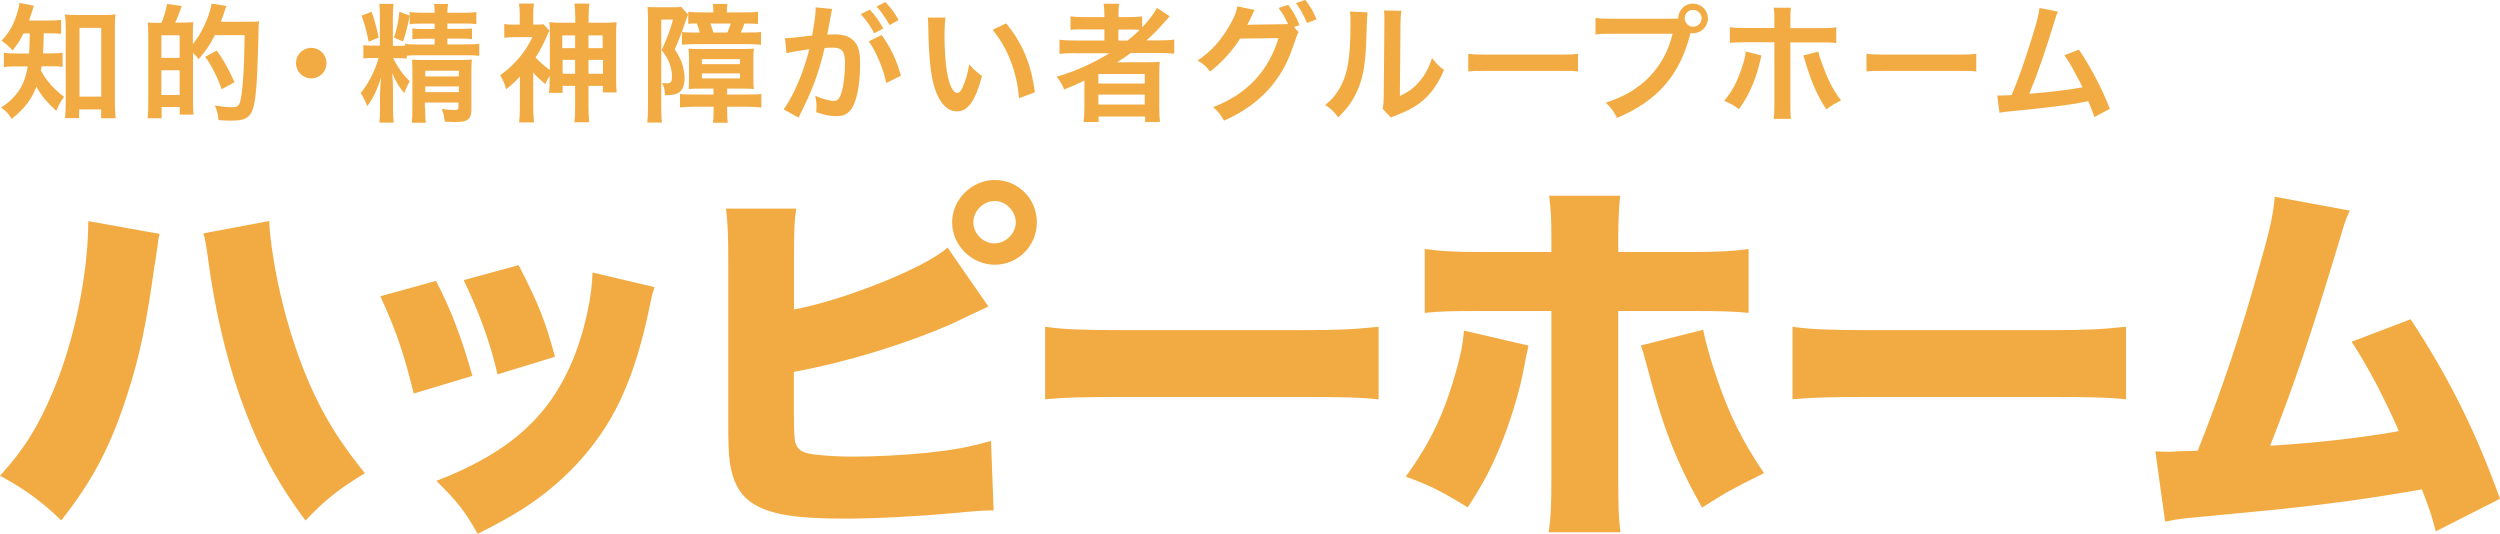
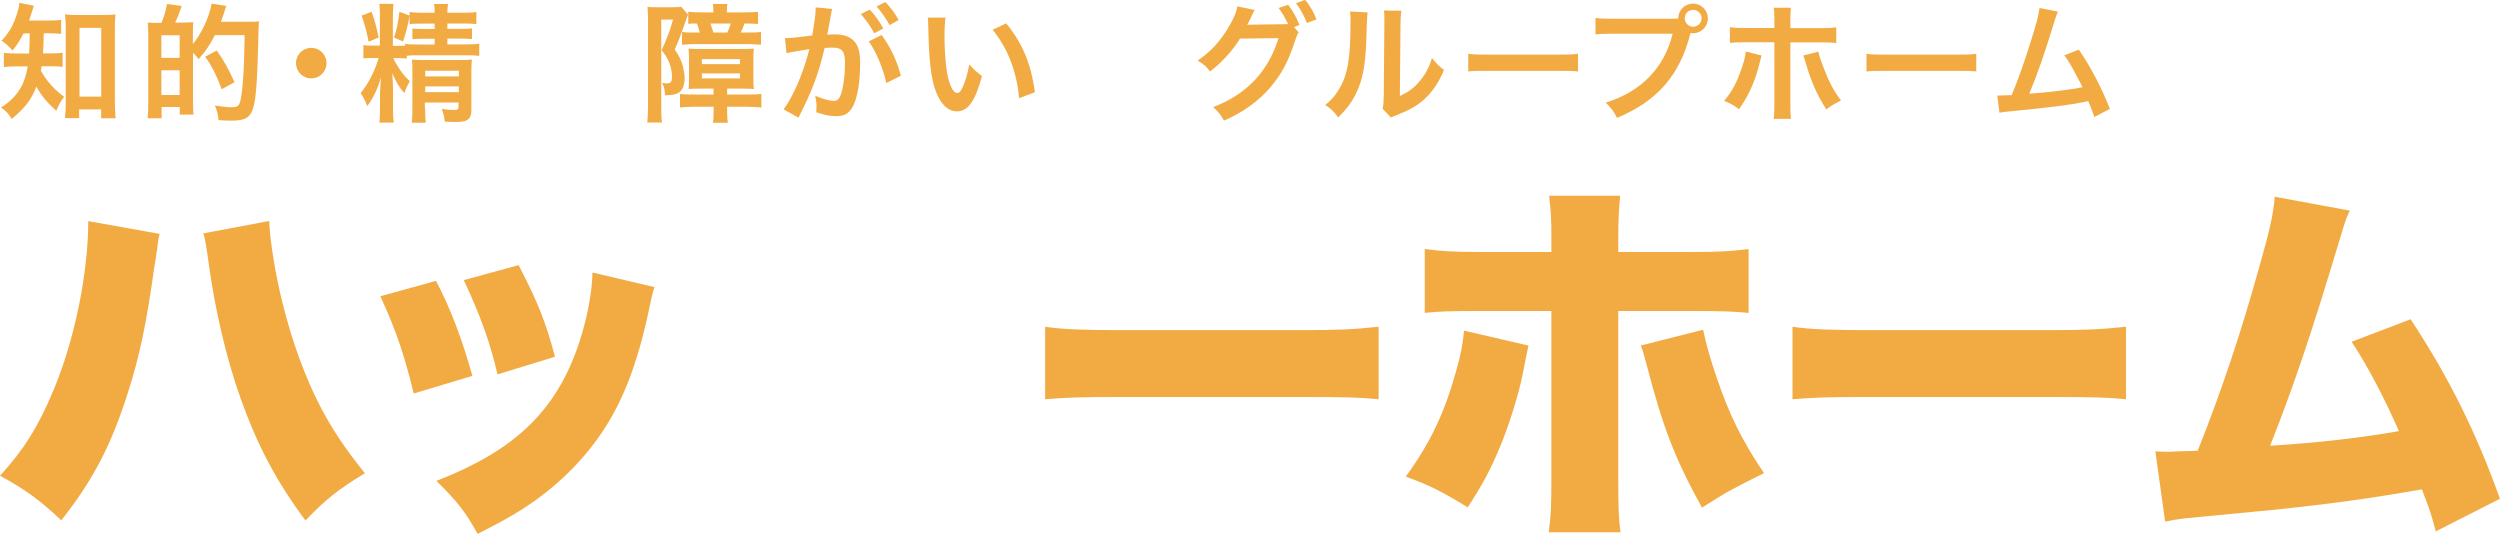
<svg xmlns="http://www.w3.org/2000/svg" id="_レイヤー_2" data-name="レイヤー 2" viewBox="0 0 200 42.72">
  <defs>
    <style>
      .cls-1 {
        fill: #f2ab42;
        stroke-width: 0px;
      }
    </style>
  </defs>
  <g id="_レイヤー_1-2" data-name="レイヤー 1">
    <g>
      <path class="cls-1" d="M1.89,2.65c-.29.58-.48.89-.89,1.39-.27-.32-.49-.52-.88-.78.66-.7,1.02-1.37,1.31-2.4.08-.27.11-.44.12-.63l1.16.23c-.05.13-.08.23-.17.53-.06.21-.12.39-.21.65h1.55c.48,0,.73-.01,1.01-.05v1.12c-.3-.03-.62-.05-1.01-.05h-.38q-.02,1.09-.06,1.61h.61c.44,0,.68-.01.96-.05v1.13c-.28-.04-.55-.05-.99-.05h-.69c-.02.14-.03.19-.06.35.24.42.32.54.53.81.4.51.71.81,1.33,1.29-.27.34-.43.63-.63,1.12-.74-.68-1.25-1.29-1.59-1.94-.4,1.04-.88,1.68-1.98,2.59-.23-.41-.43-.63-.85-.92.81-.5,1.34-1.09,1.72-1.85.19-.42.32-.85.42-1.44h-.79c-.54,0-.82.01-1.12.06v-1.15c.3.05.55.06,1.15.06h.87c.02-.32.04-.86.05-1.61h-.5ZM6.34,9.45h-1.14c.03-.33.06-.77.06-1.18V2.24c0-.41-.02-.75-.06-1.09.3.04.5.05.94.05h2.15c.41,0,.66-.01.95-.05-.04.33-.05.61-.05,1.09v5.93c0,.47.02.91.06,1.29h-1.16v-.71h-1.76v.7ZM6.36,7.73h1.74V2.23h-1.74v5.5Z" />
      <path class="cls-1" d="M12.92,1.82c.21-.5.34-.95.44-1.5l1.18.16c-.21.6-.3.84-.52,1.33h.56c.5-.01.8-.02.88-.03q-.01.08-.02.31s-.01.05-.01.57v.86c.67-.78,1.34-2.23,1.5-3.23l1.18.19c-.06.14-.08.19-.14.4-.04.15-.21.62-.3.86h2.18c.42,0,.67,0,.87-.04q-.03.27-.04.81c-.02,1.27-.11,3.64-.15,4.16-.19,2.59-.46,2.98-2.04,2.98-.25,0-.5,0-1.01-.04-.04-.46-.11-.75-.29-1.17.65.1.99.14,1.31.14.44,0,.59-.08.69-.38.21-.63.35-2.57.38-5.39h-2.38c-.4.79-.7,1.23-1.31,1.93-.15-.23-.18-.26-.44-.51v3.93c0,.38.01.73.04,1.01h-1.1v-.61h-1.45v.9h-1.12c.04-.31.05-.69.05-1.32V2.84c0-.54-.01-.78-.04-1.04.17.02.38.03.54.03h.56ZM12.91,4.63h1.46v-1.81h-1.46v1.81ZM12.91,7.6h1.46v-1.98h-1.46v1.98ZM17.73,7.14c-.34-.98-.84-1.97-1.32-2.6l.93-.5c.61.88.93,1.44,1.42,2.54l-1.03.56Z" />
      <path class="cls-1" d="M26.12,5.05c0,.68-.54,1.22-1.22,1.22s-1.22-.54-1.22-1.22.54-1.22,1.22-1.22,1.22.54,1.22,1.22Z" />
      <path class="cls-1" d="M32.55,4.69c-.25-.03-.4-.04-.76-.04h-.33c.07.17.14.32.31.57.35.58.55.84,1.01,1.27q-.26.46-.44.96c-.45-.54-.61-.81-.96-1.59.03.34.06.88.06,1.24v1.6c0,.52.02.83.06,1.11h-1.15c.04-.29.05-.6.05-1.11v-1.19c0-.25.03-.68.08-1.3-.29.93-.63,1.66-1.1,2.28-.12-.35-.37-.84-.53-1.04.59-.71,1.14-1.75,1.44-2.81h-.43c-.38,0-.58,0-.79.04v-1.07c.18.03.33.04.77.04h.55V1.33c0-.47-.01-.77-.05-1.02h1.14c-.03.22-.05.53-.05,1.01v2.35h.35c.27,0,.35,0,.63-.02v-.15c.23.05.49.06,1.03.06h1.33v-.46h-.92c-.41,0-.58.01-.86.04v-.86c.27.03.45.04.87.04h.91v-.43h-1.04c-.47,0-.68,0-.96.05v-.68c-.2,1.02-.28,1.31-.53,2.06l-.72-.32c.21-.61.33-1.16.43-2.06l.82.31v-.29c.3.04.56.06,1.03.06h.97c0-.31,0-.46-.05-.7h1.13c-.05.25-.06.38-.06.7h1.28c.48,0,.74-.01,1.04-.06v.97c-.29-.04-.55-.05-.99-.05h-1.33v.43h1.12c.44,0,.61-.01.85-.04v.86c-.3-.03-.44-.04-.87-.04h-1.1v.46h1.54c.5,0,.74-.01,1.01-.06v.98c-.29-.04-.53-.05-1.01-.05h-3.88c-.41,0-.7.01-.91.04v.23ZM29.73.94c.26.74.41,1.31.56,2.06l-.8.34c-.17-.89-.3-1.33-.56-2.09l.8-.31ZM34.01,8.65c0,.5.02.86.05,1.17h-1.12c.04-.33.05-.57.05-1.17v-3.01c0-.39-.01-.58-.03-.87.25.02.46.03.82.03h3.05c.46,0,.71-.01.92-.04-.03.27-.04.56-.04,1.06v2.94c0,.4-.07.61-.24.77-.21.17-.43.23-1.07.23-.17,0-.3,0-.82-.03-.06-.5-.08-.58-.24-1.02.43.07.68.09.96.09.32,0,.38-.04.38-.26v-.34h-2.69v.46ZM36.71,6.11v-.45h-2.69v.45h2.69ZM36.71,7.37v-.46h-2.69v.46h2.69Z" />
-       <path class="cls-1" d="M43.98,6.06c-.14.22-.21.33-.36.67-.54-.47-.72-.63-.96-.93v2.78c0,.48.02.83.06,1.21h-1.19c.04-.32.06-.73.06-1.21v-2.46c-.37.4-.6.63-1.1,1.02-.11-.42-.25-.74-.48-1.12.49-.34,1.02-.82,1.46-1.32.48-.56.83-1.1,1.12-1.73h-1.39c-.33,0-.6.02-.86.05v-1.1c.24.04.4.05.77.05h.47v-.89c0-.25-.02-.54-.06-.79h1.2c-.04.23-.06.5-.06.8v.88h.25c.32,0,.48-.01.56-.04l.48.52c-.05.1-.07.14-.15.32-.33.77-.61,1.32-.96,1.82.31.35.71.7,1.15,1.01v-2.79c0-.49-.01-.72-.04-1.04.27.04.49.05,1.03.05h1.04v-.44c0-.46-.02-.74-.06-1.09h1.19c-.04.34-.06.63-.06,1.1v.43h1.2c.55,0,.78-.01,1.04-.05-.03.28-.04.45-.04,1.04v3.45c0,.45.01.81.04,1.13h-1.1v-.52h-1.15v1.65c0,.56.02.9.06,1.26h-1.19c.05-.38.06-.69.06-1.25v-1.66h-1v.56h-1.09c.04-.3.05-.6.05-1.1v-.29ZM44.98,2.83v1.02h1.03v-1.02h-1.03ZM45.01,4.79v1.11h1v-1.11h-1ZM48.21,3.85v-1.02h-1.13v1.02h1.13ZM48.24,5.9v-1.11h-1.16v1.11h1.16Z" />
      <path class="cls-1" d="M51.84,1.61c0-.42-.01-.75-.04-1.06.13.02.34.03.74.03h1.12c.45,0,.63,0,.83-.04l.56.63c-.05.11-.09.19-.13.32-.36,1.06-.68,1.9-.94,2.47.37.55.51.85.65,1.33.09.37.14.68.14.94,0,.57-.16.98-.47,1.18-.24.15-.49.2-1.1.21-.02-.46-.07-.69-.24-.98.18.02.25.03.32.03.4,0,.48-.1.48-.58,0-.31-.1-.81-.25-1.15-.13-.31-.26-.51-.58-.93.38-.8.71-1.67.91-2.44h-.94v6.89c0,.71.01,1,.06,1.34h-1.18c.04-.34.06-.69.06-1.36V1.61ZM56.02,7.09c-.33,0-.56,0-.93.03.03-.37.03-.46.03-.85v-1.49c0-.4-.01-.67-.04-.89.21.02.53.03.97.03h3.31c.49,0,.73-.01.95-.03-.03.2-.04.39-.04.85v1.53c0,.48.01.64.04.85-.25-.02-.5-.03-.94-.03h-1.2v.47h1.66c.59,0,.84-.01,1.08-.05v1.09c-.21-.03-.76-.06-1.16-.06h-1.58v.26c0,.46.01.74.06,1.02h-1.2c.05-.27.06-.54.06-1.01v-.27h-1.53c-.43,0-.85.02-1.16.06v-1.08c.23.03.52.04,1,.04h1.68v-.47h-1.08ZM59.54.99c.52,0,.81-.01,1.1-.05v.98c-.32-.03-.57-.04-1.08-.04-.1.28-.17.45-.3.72h.6c.47,0,.74,0,1.02-.05v1.03c-.34-.03-.69-.05-1.07-.05h-4.22c-.37,0-.73.02-1.03.05v-1.02c.23.03.45.04.71.04h.71c-.07-.28-.13-.47-.23-.72-.36,0-.52,0-.69.03v-.97c.34.04.6.05,1.1.05h.91v-.08c0-.23-.01-.39-.04-.59h1.16c-.03.19-.04.35-.04.58v.09h1.38ZM56.15,5.13h3.05v-.4h-3.05v.4ZM56.15,6.27h3.05v-.4h-3.05v.4ZM58.19,2.6c.1-.23.19-.46.28-.72h-1.64c.1.27.16.45.24.72h1.13Z" />
      <path class="cls-1" d="M66.47,1.19c-.05.3-.12.72-.23,1.27q-.03.17-.06.31c.31-.01.45-.02.63-.02.68,0,1.18.18,1.52.54.35.39.48.88.48,1.81,0,1.76-.3,3.17-.79,3.73-.29.34-.59.46-1.14.46-.47,0-.89-.08-1.58-.31.01-.19.02-.35.02-.45,0-.27-.02-.47-.1-.87.55.25,1.14.41,1.5.41.3,0,.46-.19.61-.7.16-.53.27-1.46.27-2.34,0-.94-.24-1.22-1.02-1.22-.21,0-.38.01-.61.03-.5,2.1-.96,3.34-2.09,5.57l-1.19-.66c.79-1.08,1.58-2.92,2.06-4.82q-.15.02-.48.08l-.93.15c-.16.03-.28.06-.42.1l-.12-1.21c.46,0,.99-.06,2.18-.21.19-1.14.27-1.72.27-2.07v-.18l1.33.13c-.03.08-.06.22-.08.32l-.02.13ZM69.58.77c.45.48.73.87,1.08,1.51l-.72.38c-.34-.62-.63-1.03-1.08-1.53l.72-.36ZM70.53,2.8c.71.97,1.24,2.08,1.54,3.26l-1.17.58c-.21-1.08-.84-2.58-1.4-3.33l1.03-.51ZM71.17,2.01c-.31-.56-.65-1.04-1.04-1.49l.69-.36c.46.47.75.86,1.07,1.44l-.71.4Z" />
      <path class="cls-1" d="M75.64,1.41c-.05.38-.08.88-.08,1.56,0,.89.08,2.12.19,2.75.17,1.07.5,1.72.83,1.72.15,0,.3-.15.42-.44.25-.55.43-1.17.54-1.85.36.41.52.56,1.02.93-.53,2-1.13,2.83-2,2.83-.69,0-1.24-.5-1.65-1.49-.42-1.02-.6-2.51-.65-5.35-.01-.36-.01-.43-.04-.66h1.4ZM80.49,1.87c1.29,1.55,2.01,3.26,2.3,5.51l-1.27.48c-.06-.96-.3-2.03-.66-2.96-.35-.93-.84-1.76-1.45-2.52l1.08-.51Z" />
-       <path class="cls-1" d="M85.99,4.25c-.51,0-.87.02-1.23.06v-1.13c.28.04.67.06,1.25.06h2.34v-.89h-1.54c-.54,0-.87,0-1.17.04v-1.08c.27.04.67.06,1.21.06h1.5v-.17c0-.4-.02-.63-.06-.9h1.25c-.05.27-.06.48-.06.9v.17h.74c.52,0,.85-.02,1.15-.06v.88c.54-.56.97-1.14,1.19-1.56l1.01.67c-.07.07-.23.25-.46.52-.41.48-.85.92-1.39,1.41h1.05c.53,0,.84-.02,1.17-.06v1.13c-.34-.04-.75-.06-1.27-.06h-2.2c-.39.28-.65.45-1.11.75.23-.01.56-.01.83-.01h1.51c.49,0,.78,0,1.08-.03-.03.3-.04.54-.04,1.12v2.53c0,.53.02.88.06,1.16h-1.19v-.44h-3.72v.44h-1.2c.04-.34.06-.71.06-1.16v-1.59c0-.16,0-.39.01-.57-.63.31-.84.4-1.63.72-.17-.42-.31-.65-.6-1.02,1.56-.46,2.87-1.06,4.22-1.88h-2.75ZM87.87,6.68h3.71v-.76h-3.71v.76ZM87.87,8.36h3.71v-.79h-3.71v.79ZM90.19,3.25c.38-.3.66-.53.98-.86-.28-.02-.45-.03-.86-.03h-.84v.89h.72Z" />
      <path class="cls-1" d="M103.89,2.58c-.09.13-.14.26-.26.61-.6,1.82-1.1,2.73-2.06,3.87-.91,1.04-2.17,1.95-3.65,2.59-.27-.48-.45-.71-.87-1.08,2.68-1.02,4.42-2.86,5.23-5.52l-3.08.04c-.57.94-1.55,2.01-2.4,2.63-.31-.42-.46-.55-.99-.88,1.11-.74,1.93-1.66,2.65-2.97.31-.55.49-1.03.52-1.36l1.4.29c-.07.09-.08.11-.17.31-.08.18-.17.39-.28.59-.05.09-.05.1-.07.14l-.08.15c.12-.01.29-.02.49-.02l2.24-.03c.28,0,.45-.01.53-.02-.24-.51-.42-.84-.75-1.28l.76-.26c.4.53.63.94.91,1.62l-.44.16.35.4ZM104.56,1.84c-.25-.6-.54-1.13-.88-1.59l.74-.26c.42.54.66.95.9,1.56l-.76.29Z" />
      <path class="cls-1" d="M109.4,1q-.04.29-.1,2.29c-.07,2-.3,3.15-.83,4.21-.35.71-.74,1.23-1.41,1.89-.4-.51-.55-.67-1.04-.99.5-.41.75-.69,1.05-1.18.74-1.18.97-2.5.97-5.37,0-.56,0-.66-.04-.93l1.39.07ZM112.11.88c-.05.3-.06.47-.07.97l-.05,5.83c.72-.34,1.13-.65,1.57-1.17.47-.55.77-1.12,1-1.87.36.46.49.59.96.96-.42,1.01-.95,1.78-1.63,2.39-.58.5-1.12.81-2.18,1.23-.22.08-.31.12-.44.18l-.66-.7c.07-.3.08-.52.09-1.09l.05-5.78v-.31c0-.26,0-.48-.04-.68l1.39.02Z" />
      <path class="cls-1" d="M117.46,4.3c.45.06.64.07,1.66.07h5.46c1.01,0,1.21-.01,1.66-.07v1.42c-.41-.05-.52-.05-1.67-.05h-5.44c-1.15,0-1.26,0-1.67.05v-1.42Z" />
      <path class="cls-1" d="M133.66,1.5c.31,0,.43-.01.6-.02,0-.67.52-1.19,1.18-1.19s1.19.53,1.19,1.18-.53,1.19-1.19,1.19c-.06,0-.12,0-.2-.02-.83,3.35-2.64,5.44-5.88,6.79-.27-.53-.44-.77-.9-1.22,2.84-.88,4.69-2.79,5.35-5.51h-4.88c-.76,0-.95.01-1.29.06v-1.33c.37.06.61.07,1.31.07h4.7ZM134.78,1.46c0,.37.3.68.67.68s.68-.31.68-.68-.3-.67-.68-.67-.67.3-.67.67Z" />
      <path class="cls-1" d="M140.92,4.44c-.03.12-.04.13-.08.32-.36,1.58-.91,2.86-1.72,3.97-.5-.36-.68-.45-1.19-.66.68-.81,1.04-1.52,1.43-2.69.18-.54.26-.86.3-1.26l1.26.32ZM141.95,1.67c0-.51,0-.77-.06-1.05h1.38c-.03.3-.04.44-.04,1.09v.54h2.35c.71,0,.93-.01,1.32-.07v1.26c-.36-.04-.63-.05-1.3-.05h-2.37v4.97c0,.52,0,.82.05,1.15h-1.39c.05-.33.06-.62.06-1.16V3.38h-2.27c-.67,0-.93.01-1.29.05v-1.26c.39.06.61.07,1.31.07h2.25v-.57ZM145.47,4.12c.07.35.15.61.36,1.15.46,1.24.84,1.96,1.45,2.76-.53.28-.71.38-1.18.72-.78-1.24-1.2-2.2-1.68-3.83-.08-.29-.09-.32-.16-.48l1.21-.31Z" />
      <path class="cls-1" d="M149.32,4.3c.45.06.64.07,1.66.07h5.46c1.01,0,1.21-.01,1.66-.07v1.42c-.41-.05-.52-.05-1.67-.05h-5.44c-1.15,0-1.26,0-1.67.05v-1.42Z" />
      <path class="cls-1" d="M164.64.92c-.11.23-.12.25-.27.74-.78,2.56-1.37,4.26-2.03,5.84,1.61-.12,3.38-.34,4.26-.52-.11-.25-.24-.47-.48-.93-.45-.85-.63-1.15-.97-1.63l1.16-.45c.95,1.39,1.85,3.11,2.48,4.74l-1.24.65q-.13-.42-.49-1.27-.13.03-.37.08c-1.03.21-2.73.43-5.8.73-.57.05-.73.07-.93.12l-.18-1.38h.27c.21,0,.45-.01.88-.03.54-1.29.95-2.45,1.48-4.13.48-1.51.68-2.23.75-2.84l1.48.29Z" />
    </g>
    <g>
      <path class="cls-1" d="M12.77,18.72c-.12.45-.12.51-.21,1.32-.03.06-.06.3-.09.6-.03.15-.06.36-.12.69-.63,4.51-1.17,7.15-2.13,10.12-1.32,4.15-2.76,6.94-5.32,10.18-1.59-1.53-2.94-2.52-4.9-3.57,1.92-2.1,3.06-3.93,4.27-6.82,1.68-3.99,2.79-9.37,2.79-13.55l5.71,1.02ZM21.54,17.67c.03,1.41.48,4.27,1.08,6.64.75,3.03,1.83,5.98,3.06,8.32.96,1.8,1.83,3.12,3.51,5.23-2.13,1.29-3.18,2.13-4.75,3.78-2.31-3.09-3.84-5.98-5.2-9.79-1.14-3.21-2.04-7.06-2.55-10.81-.15-1.11-.27-1.92-.42-2.37l5.26-.99Z" />
      <path class="cls-1" d="M34.88,22.47c1.17,2.22,2.1,4.69,2.91,7.6l-4.69,1.41c-.78-3.15-1.38-4.96-2.67-7.78l4.45-1.23ZM52.36,22.98c-.18.54-.21.66-.45,1.83-.9,4.24-2.07,7.3-3.76,9.79-1.62,2.4-3.75,4.45-6.31,6.1-1.05.66-1.86,1.11-3.63,2.01-1.02-1.83-1.62-2.58-3.3-4.24,6.04-2.34,9.31-5.35,11.17-10.33.78-2.1,1.29-4.57,1.32-6.34l4.96,1.17ZM41.49,21.21c1.59,3.09,2.13,4.45,2.91,7.33l-4.6,1.41c-.57-2.49-1.38-4.75-2.7-7.54l4.39-1.2Z" />
-       <path class="cls-1" d="M63.51,24.76c4.15-.78,10.66-3.42,12.29-4.96l3.27,4.72c-.96.45-1.05.48-2.85,1.35-3.75,1.65-8.44,3.09-12.71,3.88v3.36q0,1.89.12,2.31c.18.57.57.81,1.44.93,1.05.12,1.98.18,3.18.18,1.71,0,4.05-.12,5.86-.3,2.22-.24,3.39-.45,5.17-.96l.21,5.56c-.72,0-1.59.06-3.09.21-3,.27-6.37.45-8.77.45-4.12,0-6.19-.36-7.57-1.32-.93-.69-1.47-1.68-1.68-3.24-.09-.6-.12-1.47-.12-3.18v-13.07c0-2.01-.06-3.03-.18-3.99h5.62c-.15.93-.18,1.68-.18,4.02v4.05ZM82.95,17.79c0,1.86-1.5,3.39-3.36,3.39s-3.42-1.56-3.42-3.39,1.56-3.39,3.42-3.39,3.36,1.5,3.36,3.39ZM77.87,17.79c0,.9.78,1.68,1.68,1.68s1.71-.78,1.71-1.68-.78-1.71-1.68-1.71-1.71.78-1.71,1.71Z" />
      <path class="cls-1" d="M83.61,26.14c1.41.21,3.03.27,6.16.27h14.36c3,0,4.15-.06,6.16-.27v5.8c-1.44-.15-2.76-.18-6.19-.18h-14.3c-3.36,0-4.36.03-6.19.18v-5.8Z" />
      <path class="cls-1" d="M122.28,27.64c-.09.36-.24,1.14-.48,2.37-.3,1.5-1.08,4.03-1.8,5.74-.75,1.8-1.35,2.94-2.58,4.84-2.1-1.29-3.06-1.77-4.96-2.46,1.98-2.73,3.09-5.08,4.03-8.44.36-1.29.54-2.13.63-3.24l5.17,1.2ZM124.11,18.99c0-1.5-.03-2.07-.18-3.33h5.68c-.09.9-.15,2.04-.15,3.39v1.11h5.71c2.4,0,3.36-.06,4.72-.24v5.11c-1.2-.12-2.28-.15-4.63-.15h-5.8v13.25c0,2.46.03,3.33.18,4.45h-5.74c.18-1.38.21-2.07.21-4.51v-13.19h-5.59c-2.79,0-3.27.03-4.54.15v-5.11c1.35.18,2.31.24,4.57.24h5.56v-1.17ZM136.25,26.38c.24,1.17.6,2.43,1.11,3.9.99,2.91,1.98,4.93,3.76,7.57-2.76,1.38-2.82,1.41-4.96,2.76-2.16-3.9-3.12-6.4-4.45-11.5-.24-.9-.27-1.02-.45-1.47l4.99-1.26Z" />
      <path class="cls-1" d="M143.4,26.14c1.41.21,3.03.27,6.16.27h14.36c3,0,4.15-.06,6.16-.27v5.8c-1.44-.15-2.76-.18-6.19-.18h-14.3c-3.36,0-4.36.03-6.19.18v-5.8Z" />
      <path class="cls-1" d="M187.98,16.86c-.3.63-.36.81-.78,2.22-2.34,7.78-3.63,11.59-5.59,16.58,3.9-.24,7.45-.66,10.3-1.17-1.11-2.55-2.49-5.2-3.78-7.15l4.72-1.8c3.06,4.66,5.17,8.89,7.15,14.36l-5.14,2.61c-.36-1.38-.45-1.65-1.11-3.36-4.3.75-7.36,1.17-12.01,1.65l-6.88.66c-.72.09-.93.12-1.65.27l-.78-5.62c.57.03.81.03.96.03.18,0,.42,0,.75-.03l.93-.03c.39,0,.45,0,.75-.03,1.95-4.9,3.48-9.49,4.99-14.93.81-2.85,1.05-3.99,1.17-5.38l6.01,1.11Z" />
    </g>
  </g>
</svg>